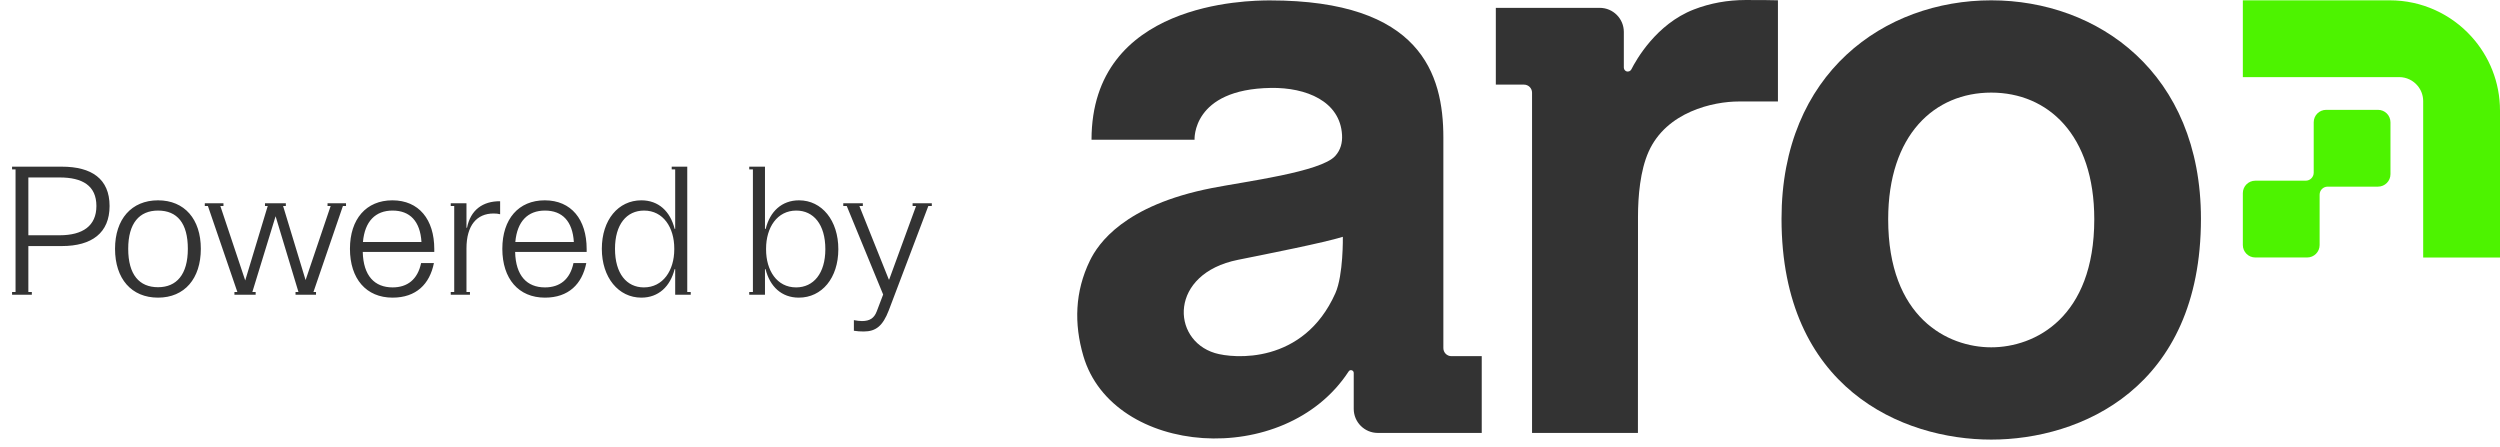
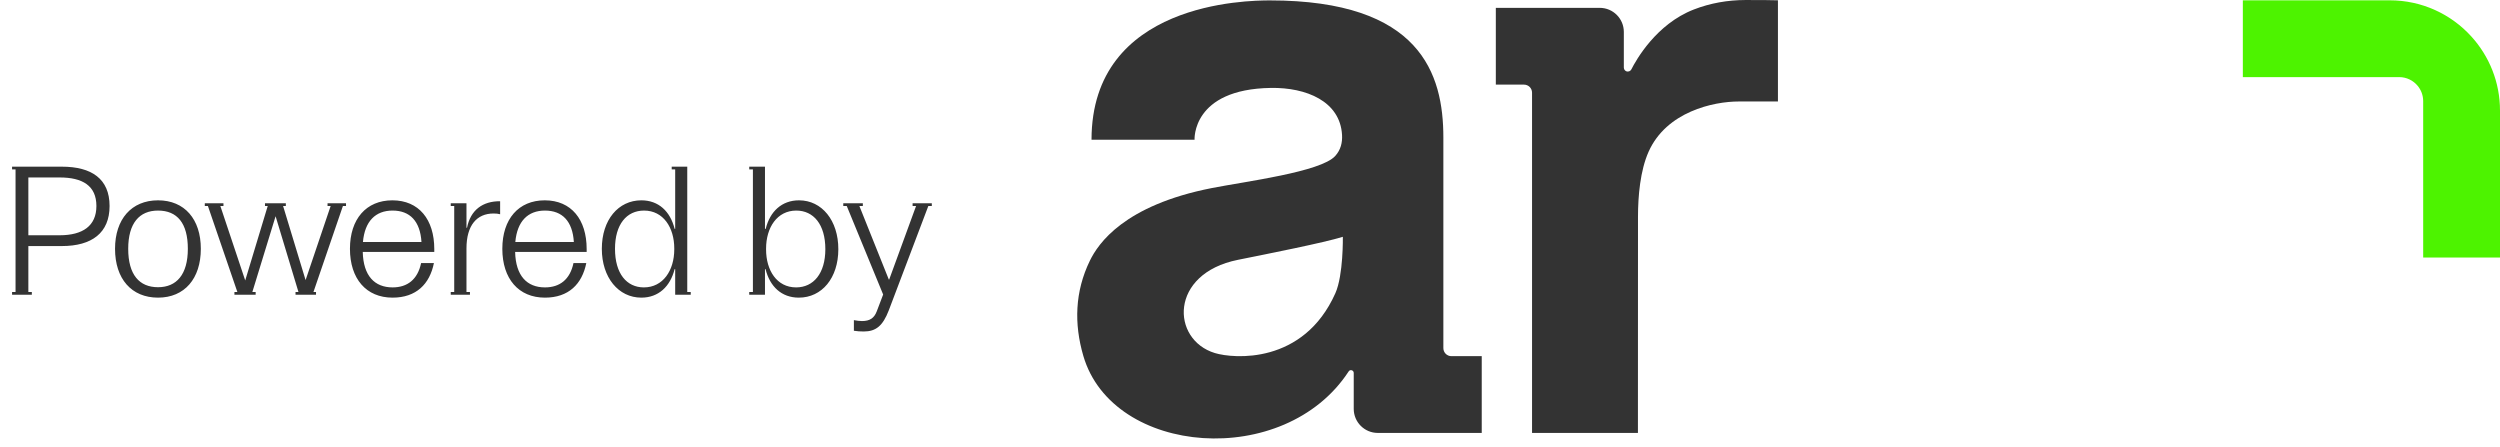
<svg xmlns="http://www.w3.org/2000/svg" width="246" height="44" viewBox="0 0 246 44" fill="none">
  <path d="M171.759 0.001C170.002 0.007 168.302 0.302 166.669 0.936C162.963 2.373 160.981 5.925 160.525 6.829C160.432 7.011 160.211 7.096 160.009 7.006C159.866 6.943 159.785 6.788 159.785 6.631L159.785 3.141C159.785 1.833 158.724 0.773 157.416 0.773H147.189V8.327H149.963C150.399 8.327 150.753 8.681 150.753 9.117V42.6H161.172C161.172 42.6 161.172 28.192 161.179 21.312C161.181 19.311 161.391 16.785 162.227 14.918C163.986 10.994 168.591 9.986 171.097 9.986H174.949V0.03C174.832 0.019 173.034 -0.004 171.759 0.001Z" fill="#333333" />
  <path d="M246 10.887C246 8.077 244.932 5.516 243.179 3.588C241.196 1.404 238.333 0.032 235.15 0.032L235.15 0.032C235.148 0.032 235.146 0.032 235.144 0.032H220.696V7.587H236.077C236.81 7.587 237.467 7.922 237.9 8.447C238.238 8.856 238.441 9.381 238.441 9.953V25.338H245.993V25.336H246V10.887Z" fill="#4DF300" />
-   <path d="M233.999 10.809H228.893C228.217 10.809 227.669 11.357 227.669 12.033V16.991C227.669 17.427 227.315 17.78 226.879 17.78H221.919C221.244 17.78 220.696 18.328 220.696 19.004V24.112C220.696 24.788 221.244 25.336 221.919 25.336H227.027C227.702 25.336 228.251 24.789 228.251 24.112V19.154C228.251 18.718 228.605 18.365 229.041 18.365H233.999C234.674 18.365 235.222 17.817 235.222 17.141V12.033C235.222 11.357 234.674 10.809 233.999 10.809Z" fill="#4DF300" />
  <path d="M142.027 34.256V13.535C142.027 7.261 139.782 0.04 124.952 0.04C122.722 0.04 107.412 0.213 107.405 13.753H117.544C117.544 13.752 117.253 8.768 125.061 8.651C128.542 8.598 131.87 9.967 132.057 13.276C132.1 14.034 131.927 14.747 131.389 15.345C129.972 16.92 122.575 17.851 119.251 18.503C110.599 20.201 108.06 23.977 107.248 25.644C105.764 28.691 105.676 31.865 106.602 35.029C109.487 44.88 126.41 46.214 132.708 36.546C132.855 36.319 133.207 36.425 133.207 36.696V40.232C133.207 41.54 134.268 42.6 135.576 42.6H145.803V35.046H142.816C142.38 35.046 142.027 34.692 142.027 34.256ZM131.4 28.853C128.264 35.888 121.38 35.298 119.546 34.741C115.229 33.43 115.03 26.932 121.815 25.567C124.79 24.969 130.301 23.878 132.136 23.302C132.136 23.302 132.197 27.067 131.4 28.853Z" fill="#333333" />
-   <path d="M195.937 0.032C185.453 0.032 175.302 7.161 175.302 21.532C175.302 38.214 187.191 43.256 195.937 43.256C204.683 43.256 216.573 38.214 216.573 21.532C216.573 7.161 206.422 0.032 195.937 0.032ZM195.937 34.176C191.64 34.176 185.797 31.252 185.797 21.579C185.797 13.245 190.372 9.112 195.937 9.112C201.502 9.112 206.077 13.245 206.077 21.579C206.077 31.252 200.235 34.176 195.937 34.176Z" fill="#333333" />
  <path d="M1.188 16.67V16.4H6.084C9 16.4 10.782 17.588 10.782 20.27C10.782 22.916 9.036 24.212 6.084 24.212H2.79V28.73H3.132V29H1.188V28.73H1.53V16.67H1.188ZM2.79 23.15H5.868C8.136 23.15 9.486 22.232 9.486 20.27C9.486 18.272 8.118 17.462 5.868 17.462H2.79V23.15ZM15.55 29.288C12.94 29.288 11.32 27.434 11.32 24.482C11.32 21.566 12.94 19.712 15.55 19.712C18.16 19.712 19.762 21.566 19.762 24.482C19.762 27.416 18.16 29.288 15.55 29.288ZM12.616 24.482C12.616 27.038 13.714 28.262 15.55 28.262C17.368 28.262 18.484 27.02 18.484 24.482C18.484 21.962 17.44 20.72 15.55 20.72C13.714 20.72 12.616 21.962 12.616 24.482ZM26.074 20.27V20H28.126V20.27H27.856L30.07 27.56L32.536 20.27H32.23V20H34.048V20.27H33.742L30.844 28.73H31.096V29H29.08V28.73H29.368L27.118 21.278L24.832 28.73H25.156V29H23.068V28.73H23.356L20.458 20.27H20.152V20H21.988V20.27H21.682L24.13 27.596L26.344 20.27H26.074ZM34.435 24.482C34.435 21.548 36.037 19.712 38.611 19.712C41.221 19.712 42.733 21.602 42.733 24.5V24.788H35.695C35.749 27.146 36.865 28.28 38.629 28.28C40.087 28.28 41.095 27.506 41.437 25.886H42.697C42.283 27.956 40.951 29.288 38.629 29.288C36.037 29.288 34.435 27.434 34.435 24.482ZM35.713 23.816H41.473C41.347 21.764 40.339 20.72 38.629 20.72C36.955 20.72 35.893 21.764 35.713 23.816ZM44.353 29V28.73H44.695V20.27H44.353V20H45.901V22.412H45.955C46.297 20.666 47.503 19.784 49.213 19.802V21.08C49.015 21.026 48.799 21.008 48.565 21.008C46.927 21.008 45.901 22.16 45.901 24.446V28.73H46.243V29H44.353ZM49.429 24.482C49.429 21.548 51.031 19.712 53.605 19.712C56.215 19.712 57.727 21.602 57.727 24.5V24.788H50.689C50.743 27.146 51.859 28.28 53.623 28.28C55.081 28.28 56.089 27.506 56.431 25.886H57.691C57.277 27.956 55.945 29.288 53.623 29.288C51.031 29.288 49.429 27.434 49.429 24.482ZM50.707 23.816H56.467C56.341 21.764 55.333 20.72 53.623 20.72C51.949 20.72 50.887 21.764 50.707 23.816ZM66.438 29V26.48H66.384C65.952 28.19 64.8 29.288 63.108 29.288C60.858 29.288 59.22 27.308 59.22 24.482C59.22 21.638 60.84 19.712 63.108 19.712C64.8 19.712 65.952 20.792 66.384 22.52H66.438V16.67H66.096V16.4H67.626V28.73H67.968V29H66.438ZM60.516 24.482C60.516 26.93 61.668 28.28 63.36 28.28C65.232 28.28 66.348 26.624 66.348 24.536V24.446C66.348 22.394 65.268 20.72 63.378 20.72C61.65 20.72 60.516 22.088 60.516 24.482ZM73.726 29V28.73H74.086V16.67H73.726V16.4H75.274V22.52H75.346C75.76 20.81 76.93 19.712 78.622 19.712C80.872 19.712 82.492 21.692 82.492 24.518C82.492 27.362 80.872 29.288 78.604 29.288C76.912 29.288 75.76 28.208 75.328 26.48H75.274V29H73.726ZM75.382 24.554C75.382 26.606 76.444 28.28 78.334 28.28C80.044 28.28 81.214 26.912 81.214 24.518C81.214 22.07 80.044 20.72 78.352 20.72C76.48 20.72 75.382 22.376 75.382 24.464V24.554ZM82.978 20.27V20H84.904V20.27H84.562L87.46 27.506H87.496L90.142 20.27H89.8V20H91.69V20.27H91.348L87.46 30.53C86.866 32.078 86.182 32.618 84.994 32.618C84.67 32.618 84.328 32.6 84.022 32.546V31.502C84.31 31.556 84.598 31.592 84.814 31.592C85.588 31.592 86.02 31.304 86.272 30.638L86.902 28.982L83.32 20.27H82.978Z" fill="#333333" />
</svg>